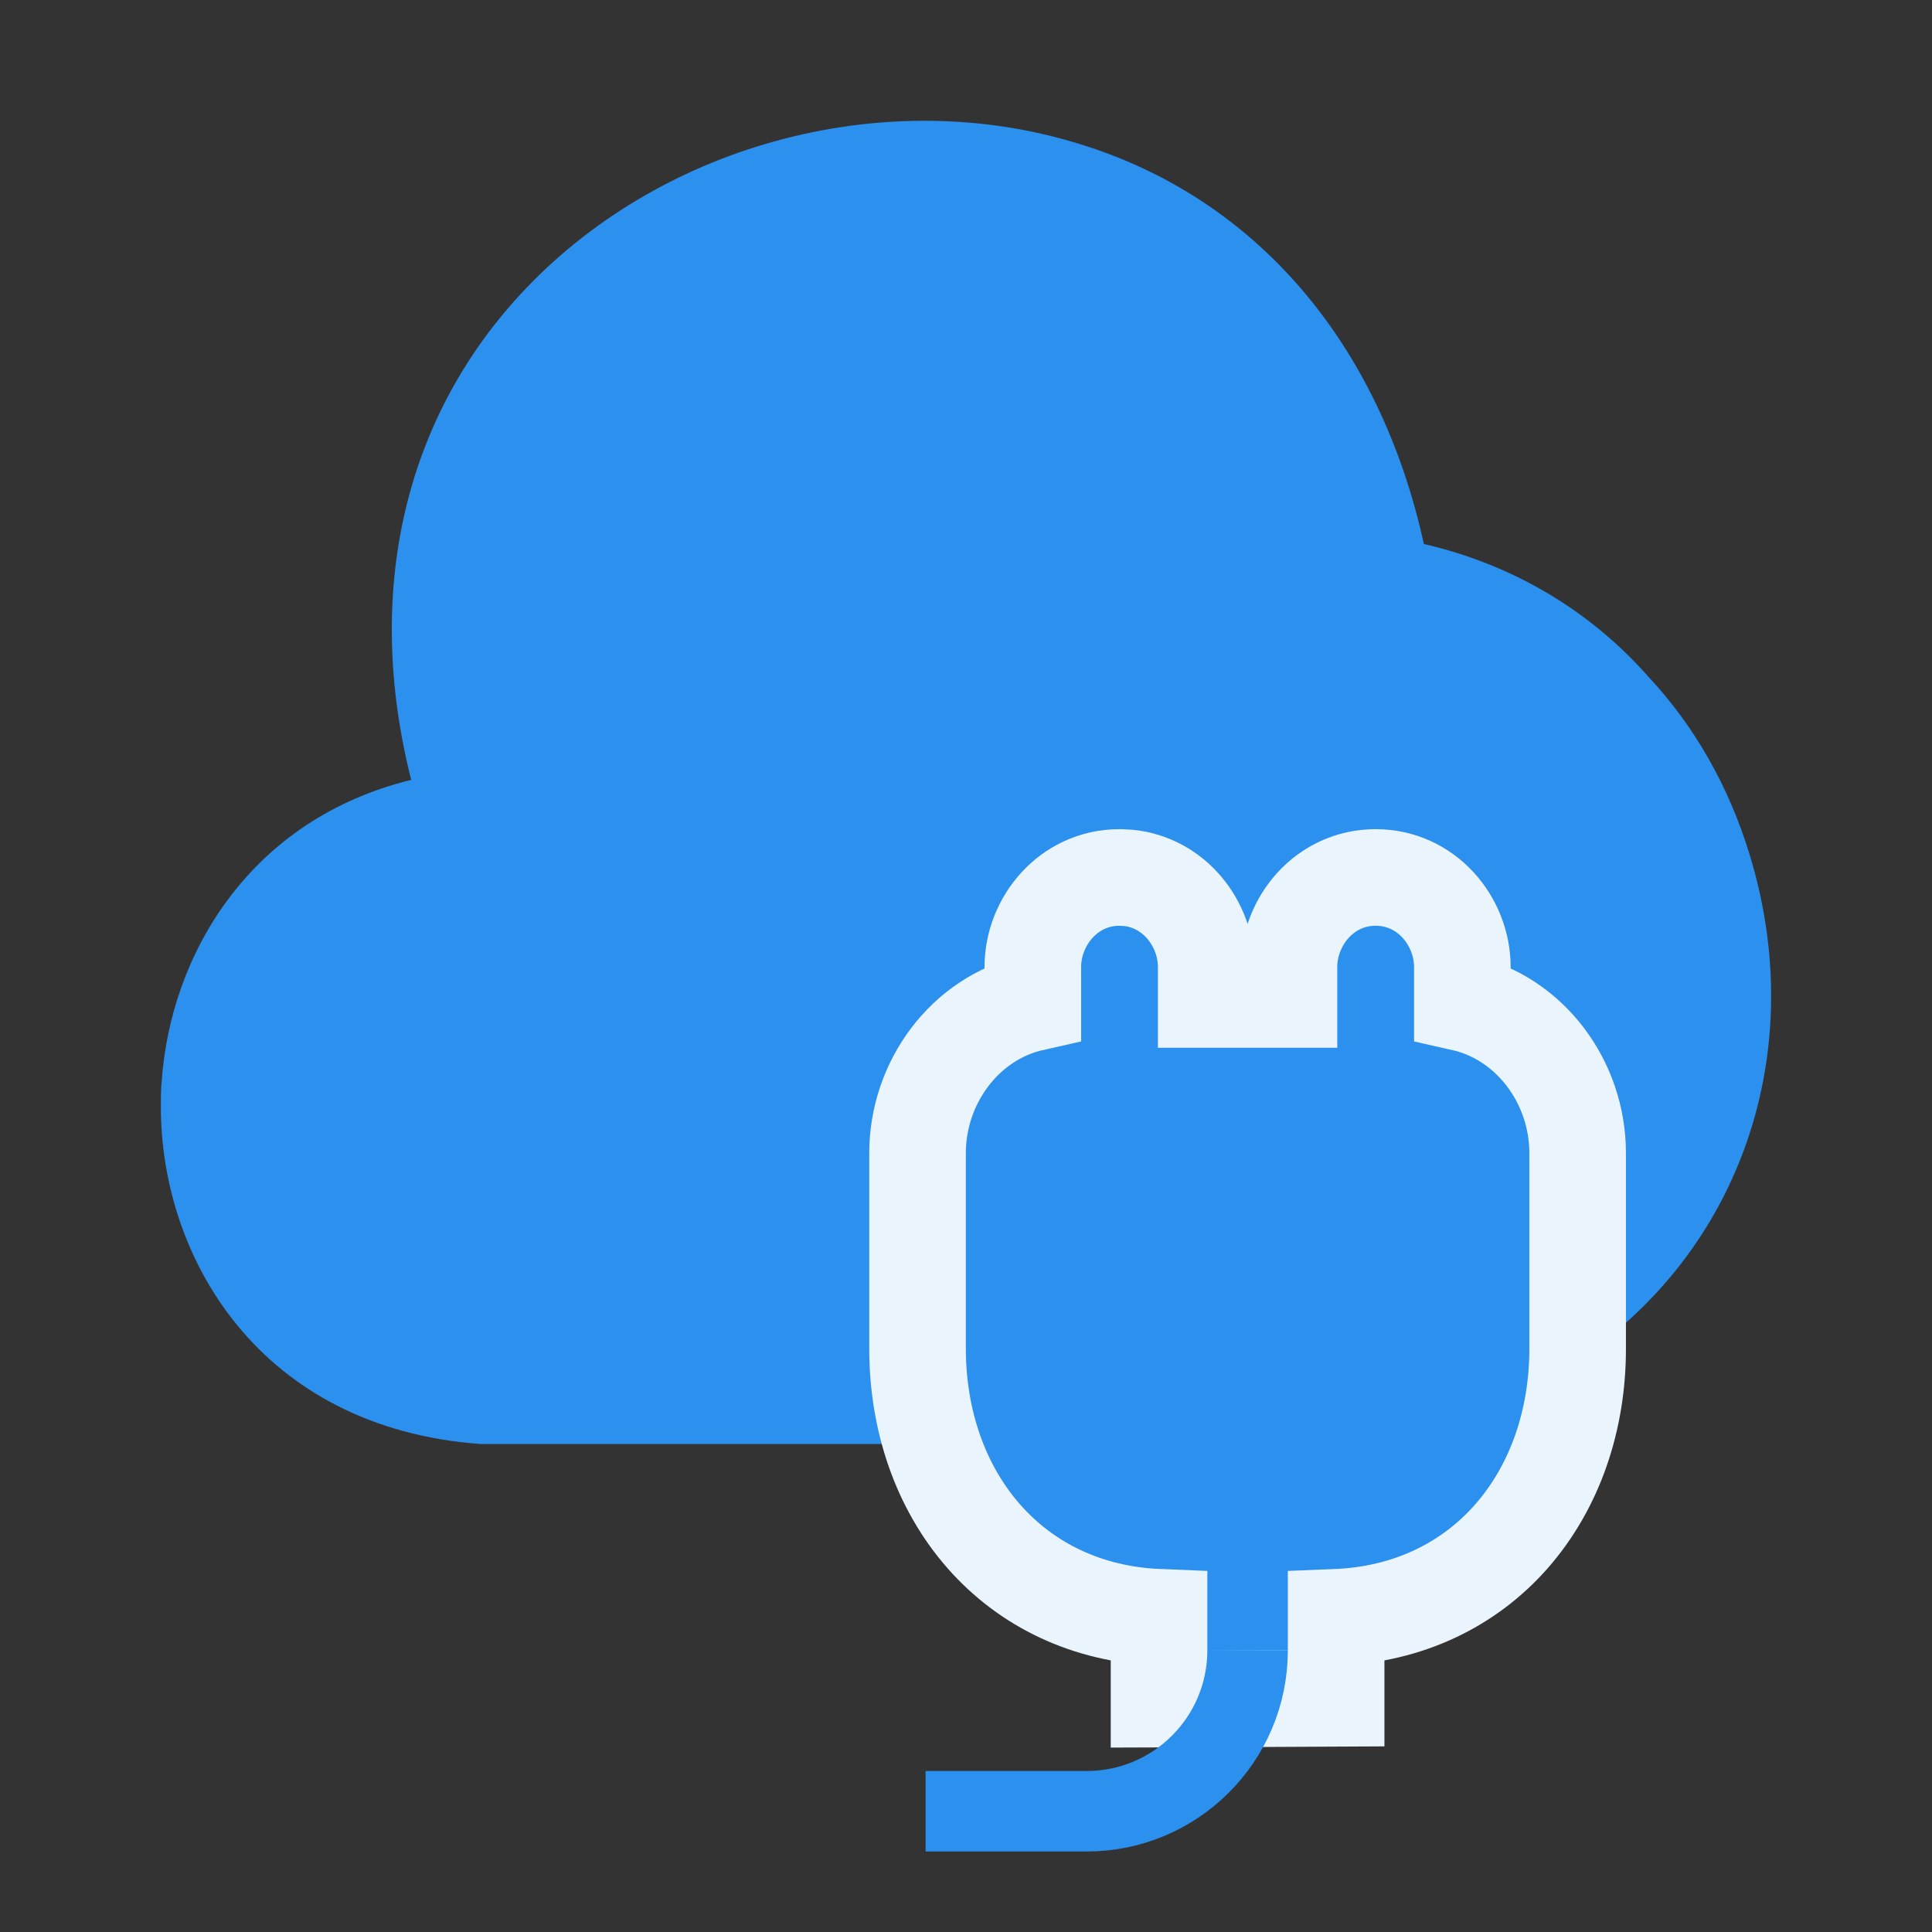
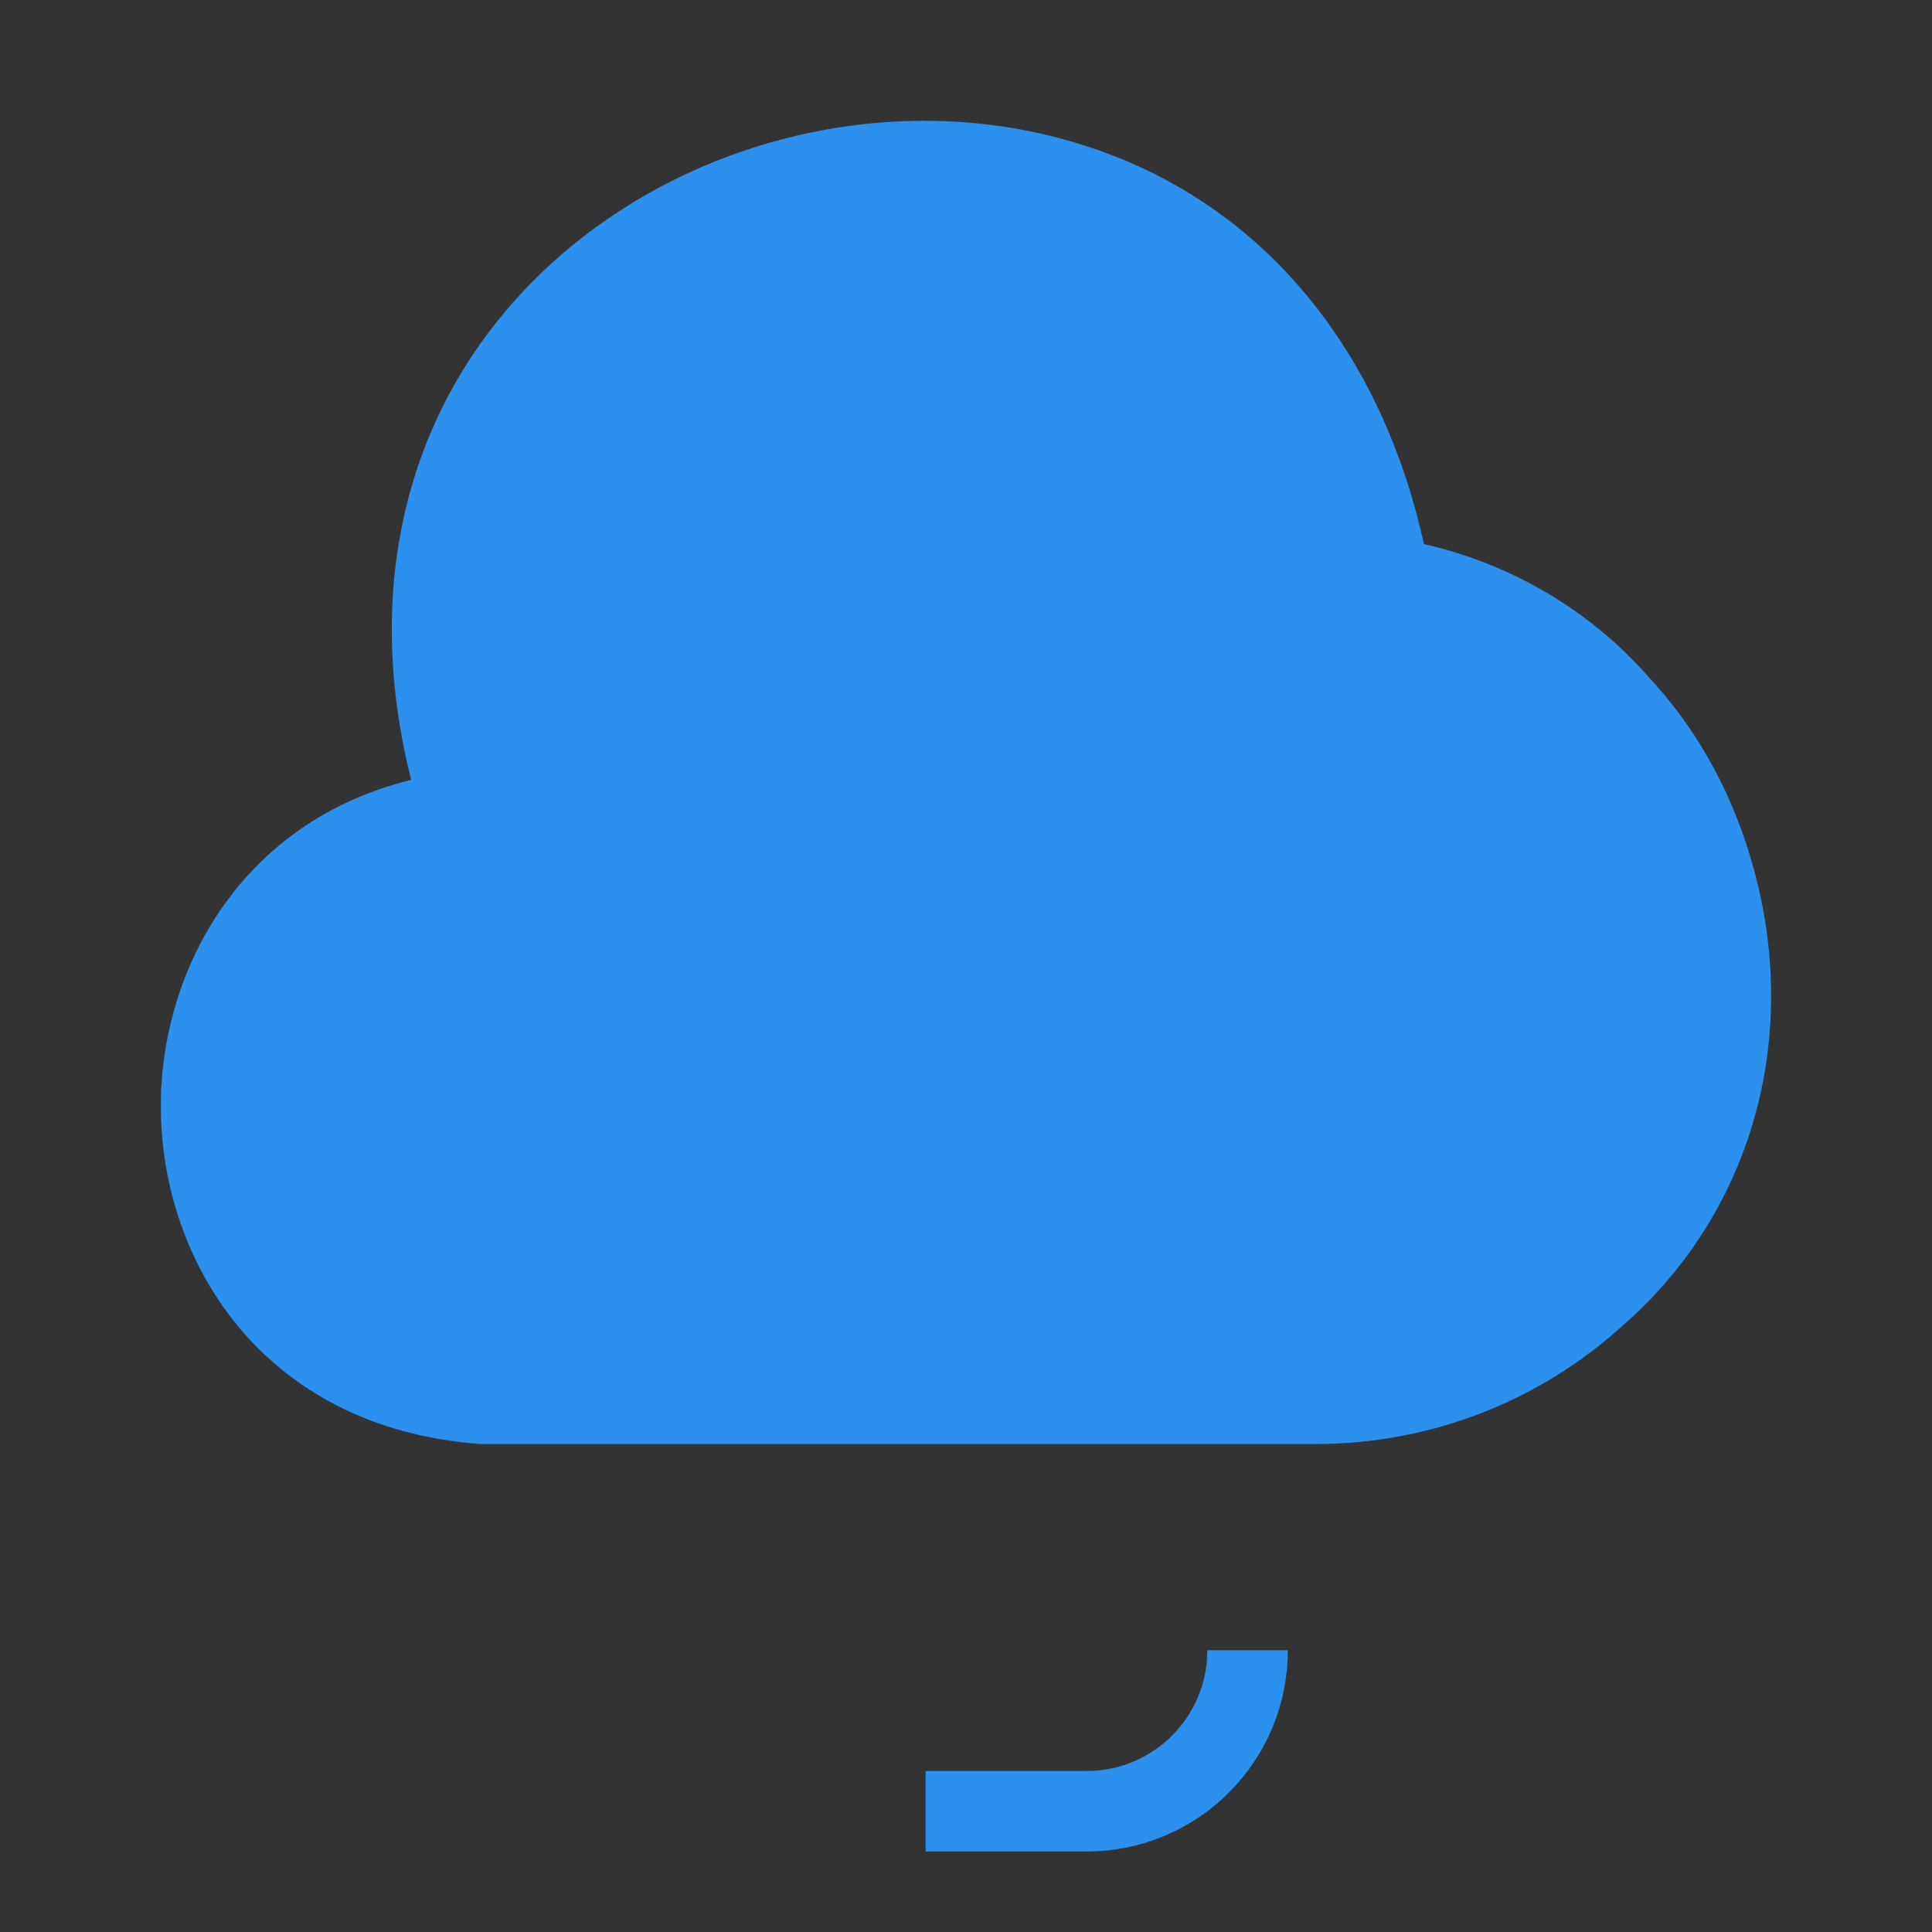
<svg xmlns="http://www.w3.org/2000/svg" width="24" height="24" viewBox="0 0 24 24" fill="none">
  <rect x="0" y="0" width="24" height="24" fill="#333333" stroke="none" />
  <path d="M21.738 10.628C21.478 9.768 21.048 9.018 20.478 8.408C19.748 7.578 18.778 7.008 17.688 6.758C17.138 4.258 15.598 2.458 13.408 1.788C11.028 1.048 8.268 1.768 6.538 3.578C5.018 5.168 4.518 7.358 5.108 9.688C3.108 10.178 2.118 11.848 2.008 13.438C1.998 13.548 1.998 13.648 1.998 13.748C1.998 15.628 3.228 17.738 5.968 17.938H16.348C17.768 17.938 19.128 17.408 20.168 16.458C21.798 15.028 22.398 12.798 21.738 10.628Z" fill="#2B90EE" />
-   <path d="M17.089 10.9C17.722 10.9 18.166 11.444 18.166 12.014V12.457C19.008 12.646 19.598 13.444 19.598 14.323V16.757C19.598 17.634 19.32 18.466 18.773 19.088C18.246 19.686 17.495 20.055 16.598 20.091V21.097L16.001 21.1L15.001 21.105L14.398 21.107V20.091C13.501 20.055 12.751 19.686 12.224 19.088C11.676 18.466 11.399 17.634 11.398 16.757V14.323C11.399 13.444 11.989 12.646 12.83 12.457V12.014C12.83 11.444 13.274 10.9 13.907 10.9L14.023 10.906C14.594 10.968 14.984 11.479 14.984 12.014V12.416H16.012V12.014C16.012 11.444 16.456 10.9 17.089 10.9Z" fill="#2B90EE" stroke="#EAF4FD" stroke-width="1.2" />
  <path d="M15.498 20.5C15.498 21.605 14.603 22.5 13.498 22.5H11.498" stroke="#2B90EE" />
</svg>